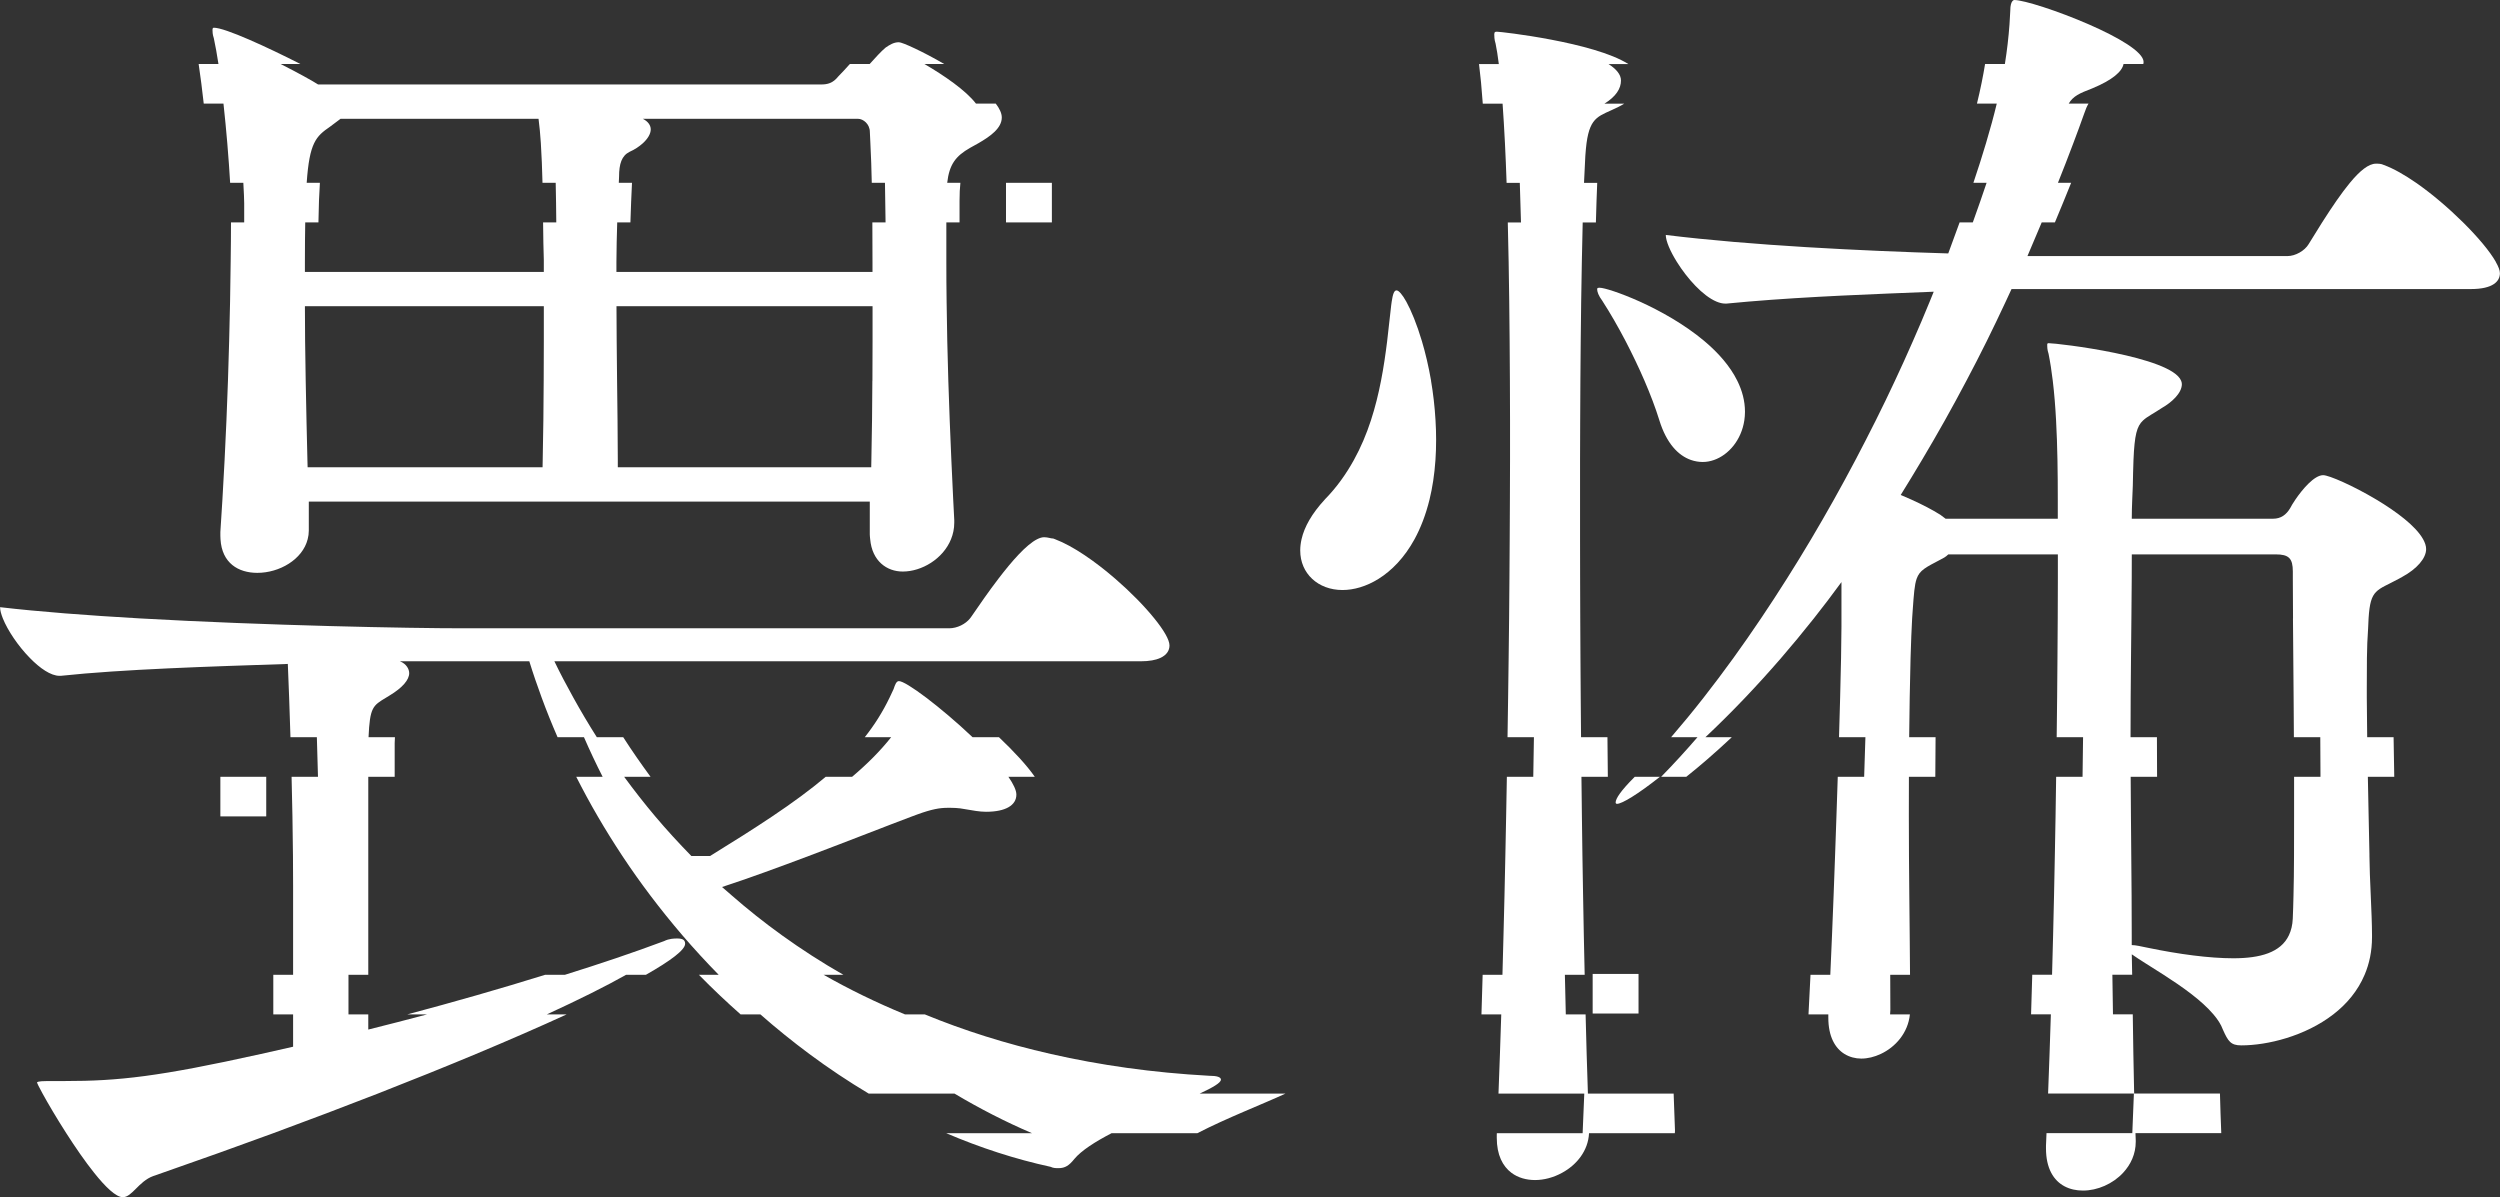
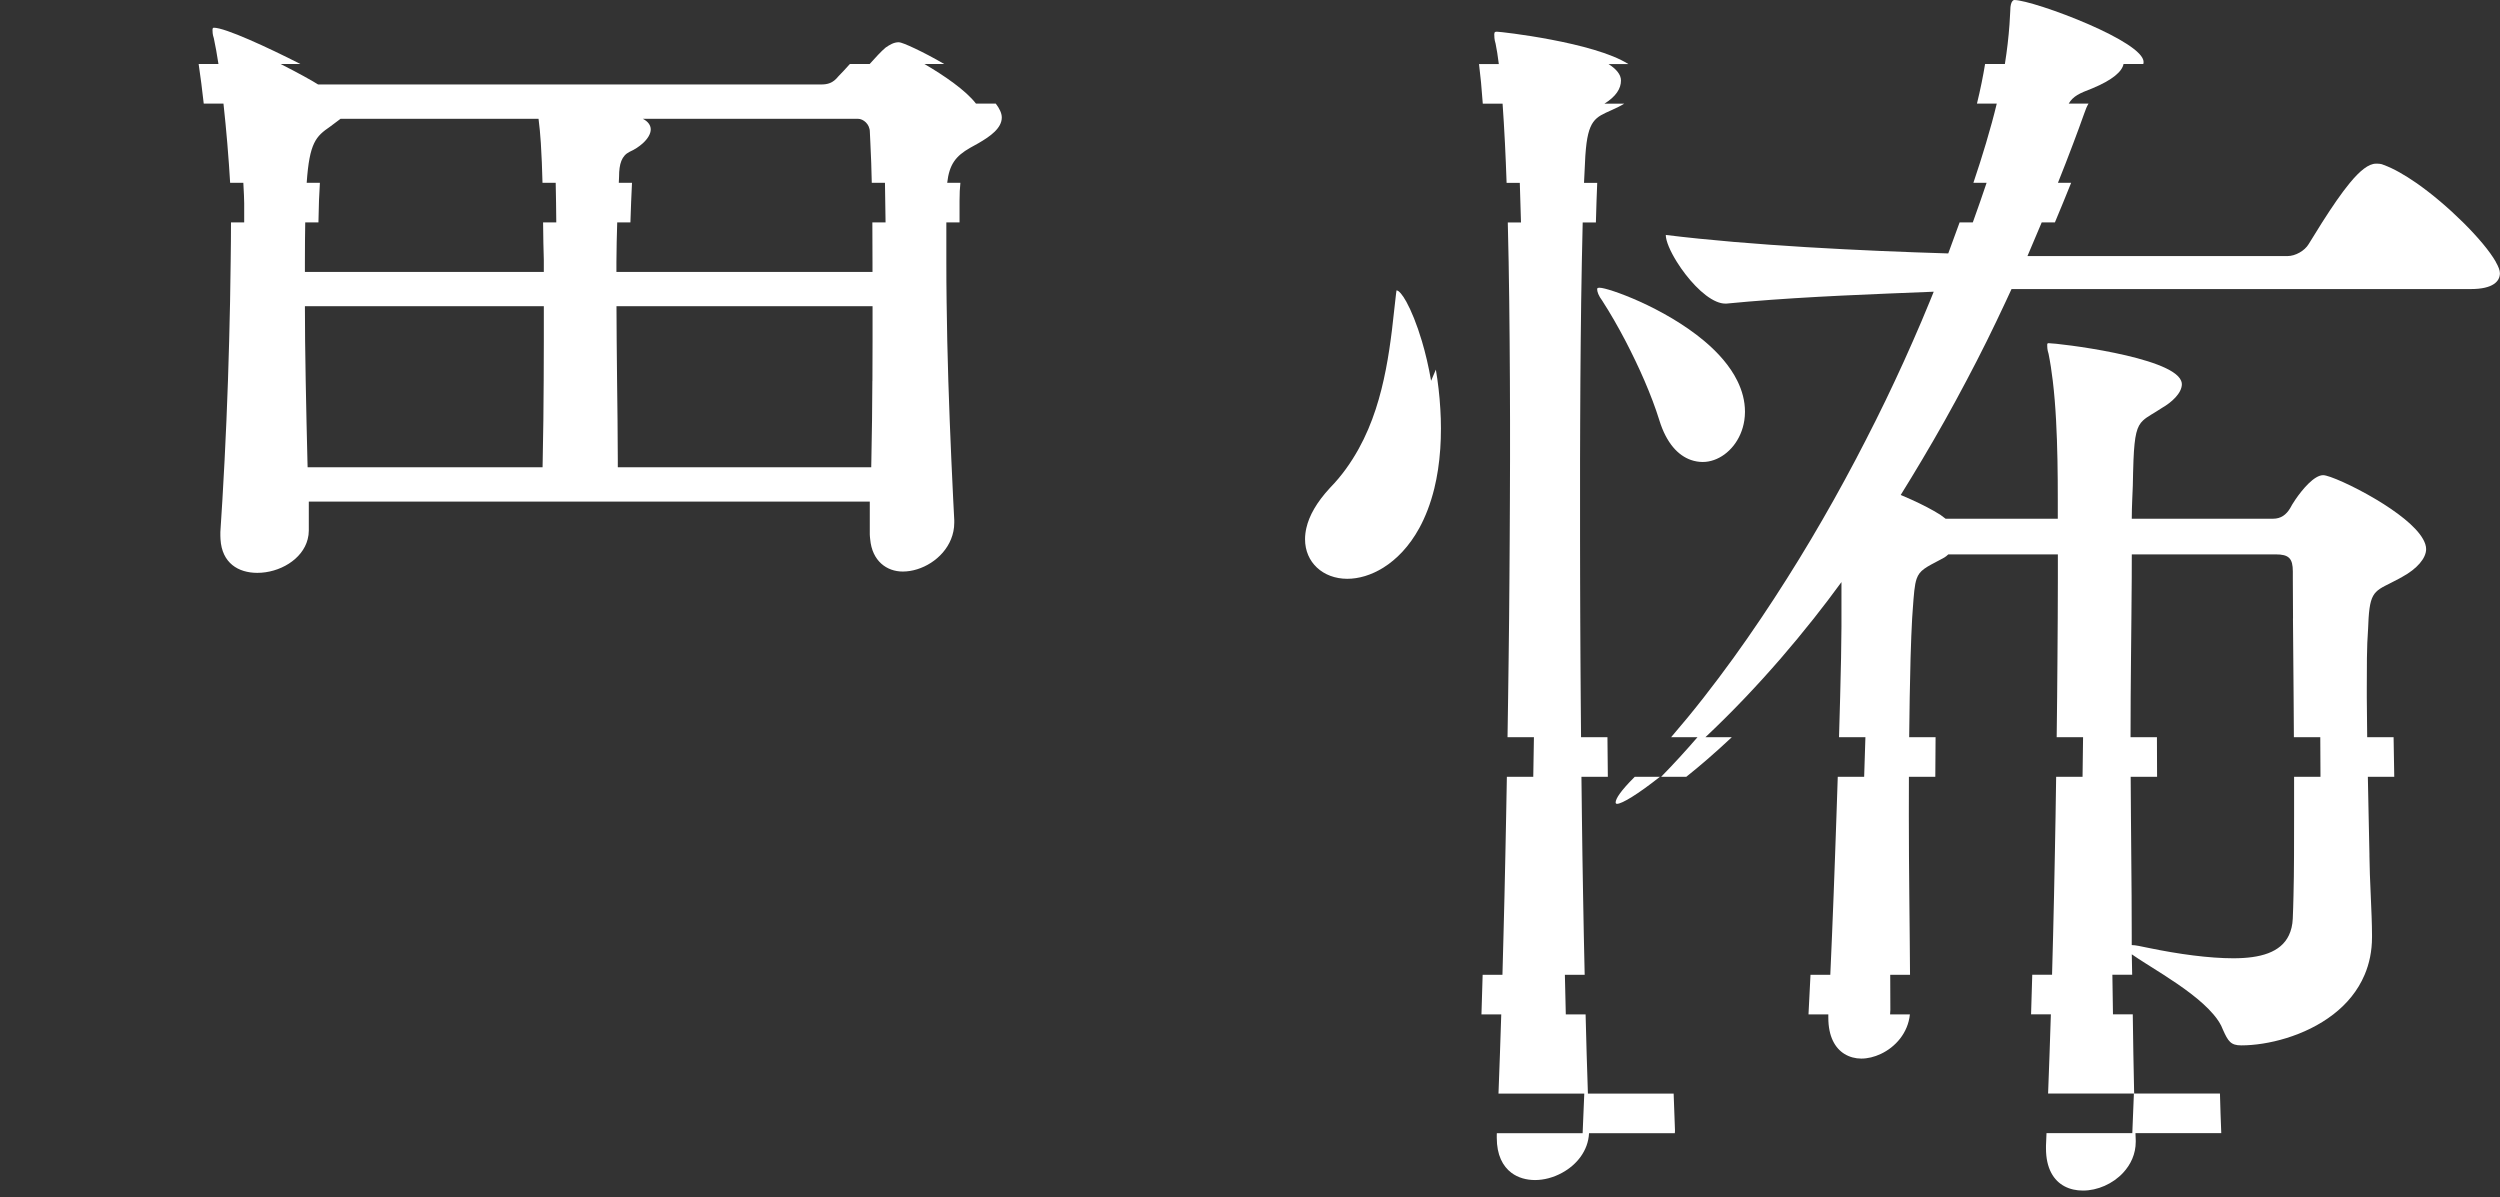
<svg xmlns="http://www.w3.org/2000/svg" id="_レイヤー_2" data-name="レイヤー 2" viewBox="0 0 378.8 181.4">
  <rect x="0" y="0" width="378.8" height="181.4" fill="#333333" stroke="none" />
  <defs>
    <style>
      .cls-1 {
        fill: #fff;
      }
    </style>
  </defs>
  <g id="_レイヤー_1-2" data-name="レイヤー 1">
    <g>
      <path class="cls-1" d="M30.86,15.7h3c.22,2.03.42,4.08.58,6,.19,2.28.34,4.37.43,6h2c.08,1.46.13,2.55.13,3.1,0,.95,0,1.92,0,2.9h-2c0,1.95-.02,3.95-.05,6-.02,1.96-.05,3.96-.09,6-.04,1.97-.08,3.97-.14,6-.05,1.97-.11,3.97-.18,6-.07,1.98-.14,3.98-.23,6-.08,1.98-.18,3.99-.28,6-.1,1.99-.21,3.99-.33,6-.1,1.63-.2,3.26-.31,4.9v.6c0,.17.01.34.02.5.21,3.63,2.71,5.1,5.58,5.1,3.35,0,6.85-2.02,7.63-5.1.11-.42.17-.85.17-1.3v-4.4h85v5c0,.25.04.47.06.7.29,3.31,2.51,4.9,4.94,4.9,2.87,0,6.1-1.91,7.31-4.9.31-.77.49-1.6.49-2.5v-.4c-.05-1.01-.1-2.05-.16-3.1-.1-1.94-.19-3.94-.28-6-.09-1.95-.17-3.96-.25-6-.07-1.97-.14-3.97-.21-6-.06-1.98-.11-3.98-.16-6-.04-1.98-.08-3.99-.1-6-.03-1.99-.04-3.99-.04-6,0-.37,0-.73,0-1.1v-4.9h2v-3.3c0-1.04.04-1.93.13-2.7h-2c.32-2.79,1.28-4.05,3.47-5.3.41-.23.84-.46,1.26-.7,1.82-1.05,3.54-2.28,3.54-3.9,0-.64-.34-1.35-.91-2.1h-3c-1.53-1.99-4.76-4.22-7.81-6h3c-3.28-1.91-6.35-3.3-6.87-3.3-.8,0-1.4.4-2,.8-.71.59-1.56,1.54-2.43,2.5h-3c-.6.66-1.2,1.33-1.77,1.9-.8,1-1.6,1.2-2.6,1.2H48.2c-.95-.61-3.12-1.8-5.68-3.1h3c-4.97-2.53-11.4-5.5-13.12-5.5-.2,0-.2.2-.2.4s0,.6.2,1.2c.25,1.14.48,2.47.7,3.9h-3c.28,1.87.54,3.93.77,6ZM46.44,63.7c-.04-2.02-.09-4.02-.12-6-.04-2.04-.07-4.05-.09-6-.02-1.82-.03-3.59-.03-5.3h36.2c0,1.71,0,3.49,0,5.3,0,1.95,0,3.96-.02,6-.01,1.97-.03,3.97-.05,6-.02,1.98-.06,3.98-.1,6,0,.37-.01.73-.02,1.1h-35.6c0-.37-.02-.73-.03-1.1-.05-2-.09-4-.14-6ZM132.18,57.7c-.01,1.98-.03,3.98-.05,6-.02,1.99-.06,3.99-.1,6,0,.37-.01.73-.02,1.1h-38.4c0-.36,0-.73,0-1.1,0-1.96-.02-3.97-.04-6-.02-1.99-.04-3.99-.07-6-.02-2.01-.05-4.01-.06-6-.01-1.78-.03-3.56-.03-5.3h38.8c0,1.74,0,3.52,0,5.3,0,1.98,0,3.98-.02,6ZM46.25,33.7h2c.04-2.43.11-4.39.22-6h-2c.21-3.06.56-4.82,1.13-6,.56-1.17,1.34-1.77,2.4-2.5l1.6-1.2h30c.15,1.1.26,2.36.35,3.7.12,1.88.2,3.94.25,6h2c.05,2.05.07,4.11.09,6h-2c.03,2.21.05,4.2.11,5.7v1.8h-36.2c0-.52,0-1.01,0-1.5,0-2.26.02-4.25.05-6ZM132.09,27.7h2c.04,1.96.07,3.96.09,6h-2c.01,1.96.02,3.96.02,6,0,.5,0,.99,0,1.5h-38.8c0-.5,0-1,0-1.5.01-2.05.06-4.07.12-6h2c.06-2.11.15-4.12.24-6h-2c.01-.3.03-.61.04-.9,0-2,.4-3.2,1.6-3.8.77-.34,1.46-.8,2.01-1.3.73-.67,1.19-1.41,1.19-2.1,0-.6-.4-1.2-1.2-1.6h32.6c.8,0,1.8.8,1.8,2,.03.56.05,1.14.08,1.7.1,1.96.17,3.96.21,6Z" />
-       <path class="cls-1" d="M185,163.6c0-.4-.6-.6-1.8-.6-8.58-.47-16.55-1.61-23.97-3.3-6.84-1.55-13.2-3.57-19.11-6h-3c-4.35-1.79-8.46-3.8-12.33-6h3c-3.28-1.87-6.38-3.88-9.33-6-2.65-1.91-5.17-3.91-7.56-6-.5-.43-1.01-.86-1.5-1.3,3.98-1.3,8.62-3,13.13-4.7,6.13-2.31,12-4.63,15.66-6,.28-.1.56-.21.81-.3,2.2-.8,3.4-1,4.6-1,.8,0,1.6,0,2.6.2,1.2.2,2.2.4,3.2.4,3,0,4.6-1,4.6-2.6,0-.67-.46-1.61-1.21-2.7h4c-1.21-1.75-3.22-3.9-5.43-6h-4c-2.35-2.23-4.93-4.41-7.03-6-2-1.51-3.58-2.5-4.13-2.5-.4,0-.6.6-.8,1.2-.19.44-.4.87-.61,1.3-1.04,2.16-2.28,4.13-3.76,6h4c-1.65,2.08-3.6,4.04-5.92,6h-4c-2.31,1.95-4.98,3.91-8.1,6-2.77,1.86-5.91,3.84-9.42,6h-2.84c-1.91-1.96-3.75-3.96-5.47-6-1.66-1.97-3.22-3.97-4.71-6h4c-1.45-1.98-2.84-3.97-4.14-6h-4c-1.26-1.98-2.44-3.98-3.56-6-1.01-1.82-1.98-3.65-2.87-5.5h88.8c1.35,0,2.31-.19,2.99-.5,1.03-.46,1.41-1.18,1.41-1.9,0-.86-.88-2.35-2.3-4.1-1.5-1.86-3.61-4.01-5.91-6-3.03-2.62-6.38-4.96-9.13-6-.09-.03-.18-.07-.26-.1-.4,0-.8-.2-1.4-.2-.32,0-.67.11-1.05.3-1.63.82-3.78,3.25-5.88,6-1.44,1.88-2.85,3.92-4.07,5.7-.06.1-.14.2-.22.3-.68.85-1.93,1.5-3.18,1.5h-73.6c-8.1,0-29.83-.41-49.05-1.5-7.83-.45-15.24-1.01-21.14-1.7,0,.46.16,1.04.42,1.7.73,1.82,2.32,4.19,4.1,6,1.52,1.56,3.17,2.7,4.48,2.7h.2c9.4-1,22.4-1.4,34.4-1.8,0,0,.08,1.96.2,5.1.06,1.69.13,3.73.2,6h4c.06,1.87.11,3.89.17,6h-4c.05,1.94.09,3.96.13,6,.04,1.99.06,4.01.08,6,.01,1.52.02,3.03.02,4.5v13.5h-3v6h3v4.9c-1.73.4-3.35.76-4.88,1.1-15.49,3.44-21.53,4.1-29.72,4.1h-2.6c-1.6,0-1.6.2-1.6.2,0,.11.31.74.84,1.7.8,1.46,2.1,3.68,3.59,6,1.34,2.09,2.82,4.25,4.22,6,1.72,2.16,3.32,3.7,4.35,3.7,1.4,0,2.4-2.4,4.6-3.2.48-.17.95-.33,1.43-.5,5.75-2,11.36-4.01,16.78-6,5.5-2.03,10.8-4.04,15.83-6,5.29-2.07,10.27-4.08,14.87-6,5.09-2.13,9.7-4.14,13.74-6h-3c4.94-2.27,9-4.3,12.01-6h3c3.81-2.16,5.94-3.79,5.94-4.7,0-.6-.4-.8-1.2-.8-.4,0-1.2,0-2,.4-4.58,1.72-9.67,3.43-15.01,5.1h-3c-6.73,2.1-13.85,4.13-20.88,6h3c-3,.8-5.99,1.57-8.92,2.3v-2.3h-3v-6h3v-30h4v-5.1c.01-.32.02-.61.04-.9h-4c.2-4.53.64-4.78,2.67-6,.16-.09.32-.19.49-.3,2-1.2,3-2.4,3-3.4,0-.6-.4-1.4-1.4-1.8h19.6c.57,1.85,1.2,3.68,1.87,5.5.74,2.02,1.55,4.02,2.41,6h4c.88,2.02,1.82,4.02,2.83,6h-4c1.03,2.03,2.11,4.03,3.26,6,1.18,2.03,2.43,4.03,3.73,6,1.35,2.04,2.77,4.04,4.25,6,1.55,2.05,3.16,4.05,4.83,6,1.77,2.06,3.61,4.06,5.51,6h-3c2.04,2.08,4.15,4.08,6.32,6h3c2.4,2.11,4.88,4.11,7.42,6,2.91,2.16,5.91,4.16,8.99,6h13c3.81,2.27,7.72,4.28,11.74,6h-13c5.15,2.2,10.44,3.93,15.83,5.1.4.2.8.2,1.2.2,1,0,1.6-.4,2.4-1.4,1.07-1.28,3.16-2.61,5.64-3.9h13c4.35-2.26,9.9-4.4,13.35-6h-13c1.94-.9,3.21-1.63,3.21-2.1Z" />
      <path class="cls-1" d="M378.18,39.7c-.9-1.6-2.73-3.78-4.97-6-2.16-2.14-4.69-4.31-7.12-6-1.74-1.2-3.42-2.17-4.89-2.7-.4-.2-.8-.2-1.2-.2-1.1,0-2.42,1.06-3.94,2.9-1.26,1.52-2.66,3.57-4.21,6-.66,1.04-1.34,2.14-2.05,3.3-.6,1-2,1.8-3.2,1.8h-39.4c.72-1.69,1.45-3.39,2.16-5.1h2c.83-1.98,1.65-3.98,2.46-6h-2c.8-1.98,1.57-3.99,2.33-6,.56-1.49,1.12-2.99,1.65-4.5.21-.62.41-1.1.65-1.5h-3c.68-1.14,1.62-1.56,3.55-2.3,3.12-1.29,4.54-2.57,4.76-3.7h3c.02-.1.04-.2.04-.3,0-1.55-3.92-3.79-8.29-5.7-4.67-2.04-9.86-3.7-11.31-3.7,0,0-.6,0-.6,1.6-.03.7-.07,1.4-.12,2.1-.14,1.92-.36,3.88-.7,6h-3c-.3,1.85-.7,3.82-1.23,6h3c-.44,1.84-.98,3.82-1.63,6-.55,1.85-1.18,3.84-1.91,6h2c-.62,1.86-1.32,3.86-2.09,6h-2c-.54,1.49-1.11,3.05-1.72,4.7-13.2-.4-29.8-1.2-42.8-2.8,0,.91.67,2.47,1.69,4.1,1.55,2.48,3.91,5.13,6,6,.45.19.89.3,1.31.3h.2c1.08-.11,2.18-.21,3.29-.3,9.16-.78,19.19-1.14,28.11-1.5-.2.5-.41,1-.61,1.5-.82,2.01-1.67,4.01-2.55,6-.88,2.01-1.79,4.02-2.72,6-.94,2.02-1.91,4.02-2.9,6-1.01,2.02-2.04,4.02-3.08,6-1.07,2.03-2.16,4.03-3.26,6-1.14,2.03-2.29,4.03-3.46,6-1.21,2.04-2.44,4.04-3.68,6-1.29,2.05-2.6,4.05-3.91,6-1.39,2.06-2.78,4.07-4.18,6-1.5,2.08-3.01,4.08-4.51,6-1.65,2.11-3.3,4.11-4.93,6h4c-1.86,2.15-3.7,4.16-5.51,6h3.81c1.98-1.57,4.32-3.58,6.9-6h-4c1.89-1.78,3.92-3.78,6.03-6,1.76-1.85,3.58-3.85,5.44-6,1.63-1.89,3.29-3.89,4.96-6,1.39-1.76,2.79-3.59,4.18-5.5v6.8c0,1.07-.02,2.69-.06,4.7-.03,1.73-.08,3.75-.14,6-.05,1.87-.11,3.88-.17,6h4c-.06,1.93-.12,3.94-.19,6h-4c-.06,1.97-.13,3.98-.2,6-.07,2-.14,4.01-.21,6-.07,2.03-.15,4.04-.22,6-.08,2.07-.16,4.08-.24,6-.09,2.13-.18,4.14-.26,6h-3c-.1,2.23-.21,4.23-.3,5.9v.1h3v.5c0,2.86,1.02,4.62,2.45,5.5.77.47,1.65.7,2.55.7.97,0,1.98-.25,2.94-.7,2.23-1.04,4.14-3.19,4.42-6h-3c.02-.23.04-.46.04-.7,0-1.63,0-3.41-.02-5.3h3c-.01-1.9-.03-3.91-.05-6-.02-1.94-.04-3.95-.06-6-.02-1.98-.03-3.98-.05-6-.01-2-.02-4.01-.02-6,0-.1,0-.2,0-.3,0-1.92,0-3.83.01-5.7h4c0-2.05.02-4.06.04-6h-4c.02-2.1.05-4.1.08-6,.04-2.17.08-4.19.13-6,.07-2.39.15-4.43.24-6,.03-.47.06-.92.09-1.3.17-2.41.27-3.77.59-4.7.46-1.31,1.38-1.73,3.6-2.9.4-.2.8-.4,1.2-.8h16.6c0,1.18,0,2.42,0,3.7,0,1.91-.01,3.91-.02,6,0,1.93-.02,3.93-.04,6-.01,1.94-.03,3.95-.05,6-.02,1.96-.04,3.96-.07,6h4c-.02,1.97-.05,3.97-.08,6h-4c-.03,1.97-.06,3.97-.09,6-.03,1.98-.07,3.98-.11,6-.04,1.98-.08,3.99-.12,6-.04,1.99-.09,3.99-.14,6-.05,1.99-.1,4-.16,6h-3c-.06,2-.11,4-.18,6h3c-.06,2-.13,4-.2,6-.07,2.01-.14,4.01-.22,6h13c-.08,2.01-.16,4.01-.24,6h-13c-.03.63-.05,1.27-.08,1.9v.4c0,1.54.29,2.75.79,3.7.99,1.89,2.81,2.7,4.81,2.7,2.2,0,4.52-1.01,6.09-2.7,1.15-1.24,1.91-2.84,1.91-4.7v-.2c-.02-.36-.03-.73-.04-1.1h13c-.08-1.97-.15-3.96-.2-6h-13c-.05-1.97-.09-3.97-.12-6-.03-1.98-.06-3.98-.09-6h-3c-.03-1.99-.06-3.99-.09-6h3c-.02-1.03-.04-2.06-.06-3.1,1.15.81,2.92,1.88,4.82,3.1,2.74,1.76,5.73,3.85,7.55,6,.65.76,1.15,1.53,1.43,2.3.8,1.8,1.2,2.4,2.8,2.4,3.92,0,9.65-1.38,13.94-4.7,2.01-1.55,3.7-3.54,4.74-6,.71-1.67,1.12-3.56,1.12-5.7,0-.1,0-.2,0-.3,0-1.72-.1-3.87-.19-6-.1-2.21-.19-4.39-.2-6,0-.1,0-.21,0-.3-.04-1.98-.08-3.87-.12-5.7-.04-2.08-.08-4.08-.12-6h4c-.04-2.08-.07-4.08-.1-6h-4c-.03-2.08-.05-4.07-.06-6,0-.5,0-1.01,0-1.5,0-1.55,0-3.05.02-4.5.02-1.55.07-3.05.18-4.5.02-.56.04-1.05.07-1.5.28-4.5,1.21-4.17,4.58-6,.18-.1.35-.19.54-.3,2.2-1.2,3.6-2.8,3.6-4.2,0-.48-.17-.98-.46-1.5-1.1-1.98-4.05-4.19-7.08-6-3.55-2.12-7.19-3.7-8.06-3.7-1.35,0-3.14,2.13-4.21,3.7-.36.53-.64,1-.79,1.3-.6,1-1.4,1.6-2.6,1.6h-21.4c0-.97.03-1.94.07-2.9.06-1.41.13-2.79.13-4.1.02-.7.04-1.32.06-1.9.16-3.8.5-5.11,1.46-6,.64-.6,1.55-1.02,2.87-1.9,1.4-.8,3-2.2,3-3.6,0-.17-.05-.34-.11-.5-1.47-3.68-18.75-5.7-20.09-5.7q-.2,0-.2.2c0,.4,0,.8.2,1.4.26,1.29.47,2.66.64,4.1.23,1.91.39,3.94.5,6,.11,1.98.17,4,.21,6,.04,2.04.05,4.06.05,6,0,.78,0,1.55,0,2.3v.6h-17l-.8-.6c-1.23-.77-2.69-1.53-4.39-2.3-.52-.23-1.05-.47-1.61-.7,1.08-1.73,2.15-3.51,3.22-5.3,1.17-1.97,2.33-3.97,3.47-6,1.11-1.97,2.19-3.98,3.26-6,1.05-1.98,2.08-3.98,3.08-6,.98-1.98,1.94-3.99,2.88-6,.29-.63.6-1.26.88-1.9h69.6c3.4,0,4.4-1.2,4.4-2.4,0-.42-.22-1.01-.62-1.7ZM347.43,93.7c.01,1.86.03,3.87.05,6,.02,1.92.03,3.94.05,6,.01,1.96.03,3.97.04,6h4c.01,1.99.02,4,.03,6h-4c0,1.37,0,2.75,0,4.1,0,.64,0,1.27,0,1.9,0,2.07,0,4.08-.01,6-.01,2.13-.03,4.15-.08,6-.03,1.24-.06,2.42-.11,3.5-.04.97-.25,1.8-.58,2.5-1.23,2.62-4.33,3.5-8.42,3.5-3.6,0-8.2-.6-13-1.6-1-.2-1.8-.4-2.4-.4,0-.5,0-1,0-1.5,0-2-.01-4-.02-6-.01-2-.03-4-.05-6-.02-2-.04-4-.05-6-.02-2.01-.03-4.01-.04-6h4c-.01-1.84-.02-3.68-.02-5.5,0-.17,0-.33,0-.5h-4c0-2.01.01-4.01.02-6,.01-2.02.03-4.03.05-6,.02-2.03.04-4.04.06-6,.02-2.05.04-4.05.05-6,0-1.26.01-2.5.01-3.7h21.8c2,0,2.6.6,2.6,2.6,0,.35,0,.72,0,1.1,0,1.72.02,3.74.03,6Z" />
-       <path class="cls-1" d="M216.84,57.7c-.38-2.2-.86-4.22-1.39-6-.77-2.59-1.63-4.66-2.37-6-.61-1.09-1.14-1.7-1.48-1.7s-.55.48-.73,1.7c-.02.16-.05.32-.07.5-.2,1.72-.39,3.57-.62,5.5-.24,1.94-.53,3.96-.93,6-.39,2-.88,4.01-1.53,6-.67,2.05-1.51,4.07-2.58,6-1.16,2.09-2.56,4.09-4.33,5.9-.03.03-.06.07-.09.1-1.94,2.11-3.08,4.11-3.51,6-.13.58-.2,1.14-.2,1.7,0,1.77.68,3.25,1.8,4.3,1.15,1.08,2.77,1.7,4.6,1.7,1.7,0,3.61-.53,5.48-1.7,1.98-1.24,3.91-3.2,5.44-6,.92-1.69,1.7-3.68,2.27-6,.44-1.8.75-3.79.9-6,.07-.99.1-2.02.1-3.1,0-.98-.03-1.95-.09-2.9-.12-2.1-.36-4.12-.68-6Z" />
+       <path class="cls-1" d="M216.84,57.7c-.38-2.2-.86-4.22-1.39-6-.77-2.59-1.63-4.66-2.37-6-.61-1.09-1.14-1.7-1.48-1.7c-.02.16-.05.32-.07.5-.2,1.72-.39,3.57-.62,5.5-.24,1.94-.53,3.96-.93,6-.39,2-.88,4.01-1.53,6-.67,2.05-1.51,4.07-2.58,6-1.16,2.09-2.56,4.09-4.33,5.9-.03.03-.06.07-.09.1-1.94,2.11-3.08,4.11-3.51,6-.13.58-.2,1.14-.2,1.7,0,1.77.68,3.25,1.8,4.3,1.15,1.08,2.77,1.7,4.6,1.7,1.7,0,3.61-.53,5.48-1.7,1.98-1.24,3.91-3.2,5.44-6,.92-1.69,1.7-3.68,2.27-6,.44-1.8.75-3.79.9-6,.07-.99.1-2.02.1-3.1,0-.98-.03-1.95-.09-2.9-.12-2.1-.36-4.12-.68-6Z" />
      <path class="cls-1" d="M256.23,69.7c.58.2,1.18.3,1.77.3s1.15-.11,1.7-.3c2.23-.78,4.15-3.03,4.6-6,.06-.42.1-.85.1-1.3,0-1.66-.43-3.22-1.16-4.7-1.1-2.23-2.88-4.24-4.97-6-3.05-2.57-6.73-4.61-9.8-6-3.02-1.36-5.43-2.1-6.07-2.1-.2,0-.4,0-.4.2,0,.4.2,1,.8,1.8.02.03.04.07.06.1,1.09,1.69,2.29,3.76,3.46,6,1,1.93,1.99,3.98,2.86,6,.88,2.05,1.65,4.06,2.22,5.9.01.03.02.07.03.1,1.08,3.48,2.86,5.33,4.8,6Z" />
      <path class="cls-1" d="M247.7,117.7s-.06.07-.1.1c-2,2-2.8,3.2-2.8,3.8,0,0,0,.2.2.2.75,0,3.11-1.41,6.51-4.1h-3.81Z" />
      <path class="cls-1" d="M240.6,165.7c-.07-1.95-.13-3.96-.19-6-.06-1.96-.11-3.96-.16-6h-3c-.05-1.97-.1-3.97-.14-6h3c-.04-1.98-.09-3.98-.13-6-.04-1.98-.08-3.98-.11-6-.03-1.99-.07-3.99-.1-6-.03-1.99-.06-3.99-.08-6-.03-1.99-.05-3.99-.07-6h4c-.02-2-.04-4-.06-6h-4c-.02-2-.04-4-.05-6-.02-2-.03-4.01-.04-6-.01-2.01-.02-4.01-.03-6,0-2.01-.02-4.01-.02-6,0-2.02,0-4.02-.01-6,0-1.58,0-3.15,0-4.7,0-.44,0-.87,0-1.3,0-2.03,0-4.03,0-6,0-2.03,0-4.04.02-6,0-2.04.02-4.04.03-6,.01-2.05.03-4.06.05-6,.02-2.07.04-4.07.07-6,.03-2.09.06-4.09.1-6,.04-2.12.08-4.13.13-6h2c.06-2.18.12-4.19.2-6h-2c.06-1.51.13-2.88.2-4.1.05-.72.11-1.34.18-1.9.57-4.22,1.99-4.08,4.82-5.5.33-.16.62-.33.9-.5h-3c1.75-1.08,2.5-2.29,2.5-3.5,0-.92-.72-1.75-1.89-2.5h3c-5.17-3.3-19.26-4.9-19.91-4.9-.2,0-.4,0-.4.4,0,.2,0,.8.2,1.4.18.86.34,1.9.49,3.1h-3c.21,1.68.41,3.69.57,6h3c.13,1.82.25,3.82.36,6,.09,1.87.18,3.88.25,6h2c.07,1.9.13,3.91.18,6h-2c.05,1.92.09,3.93.13,6,.04,1.94.07,3.94.09,6,.02,1.94.04,3.95.06,6,.02,1.95.03,3.95.04,6,0,1.96.01,3.96.02,6,0,.96,0,1.93,0,2.9s0,2.06,0,3.1c0,1.97,0,3.97-.02,6,0,1.97-.02,3.98-.03,6-.01,1.98-.03,3.98-.04,6-.02,1.99-.03,3.99-.05,6-.02,1.99-.04,3.99-.07,6-.02,1.99-.05,4-.08,6-.03,2-.06,4-.09,6h4c-.03,2-.06,4-.1,6h-4c-.03,2.01-.07,4.01-.11,6-.04,2.01-.08,4.01-.12,6-.04,2.02-.09,4.02-.13,6-.05,2.02-.1,4.02-.15,6-.05,2.03-.11,4.03-.16,6h-3c-.06,2.04-.12,4.04-.18,6h3c-.06,2.05-.13,4.05-.2,6-.07,2.06-.14,4.06-.22,6h13c-.08,2.08-.16,4.09-.25,6h-13c0,.1,0,.2-.01.3v.4c0,2.6.9,4.31,2.22,5.3,1.01.76,2.28,1.1,3.58,1.1,1.37,0,2.81-.39,4.1-1.1,2.21-1.2,3.95-3.33,4.08-6h13c0-.1.02-.2.02-.3v-.2c-.07-1.78-.13-3.62-.2-5.5h-13Z" />
-       <rect class="cls-1" x="152.43" y="27.7" width="6.95" height="6" />
-       <rect class="cls-1" x="33.39" y="117.7" width="6.95" height="6" />
-       <rect class="cls-1" x="241.32" y="147.57" width="6.95" height="6" />
    </g>
  </g>
</svg>